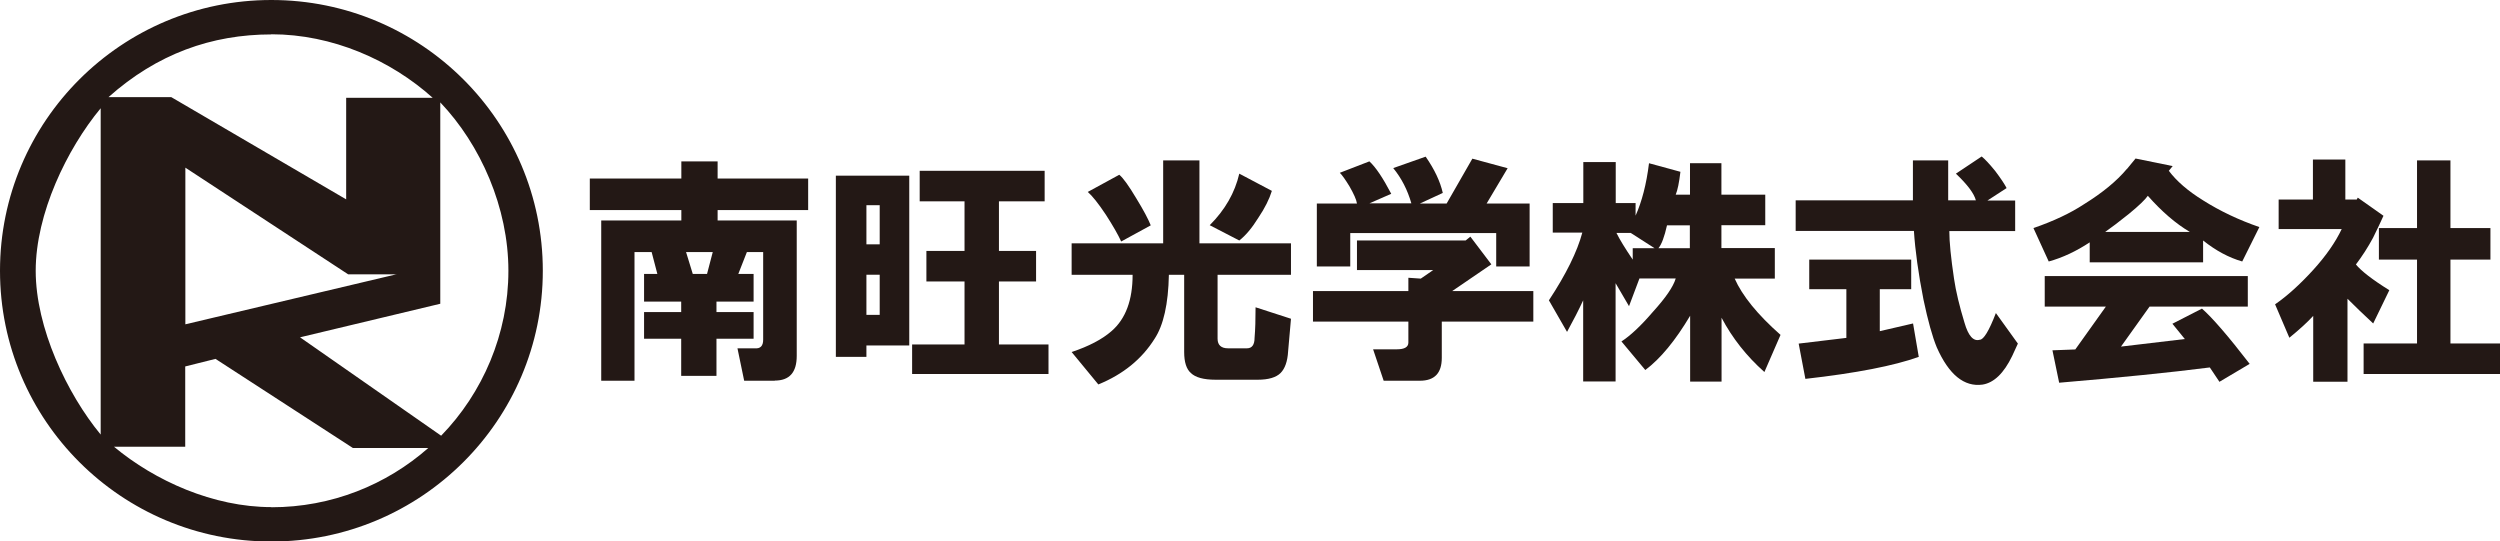
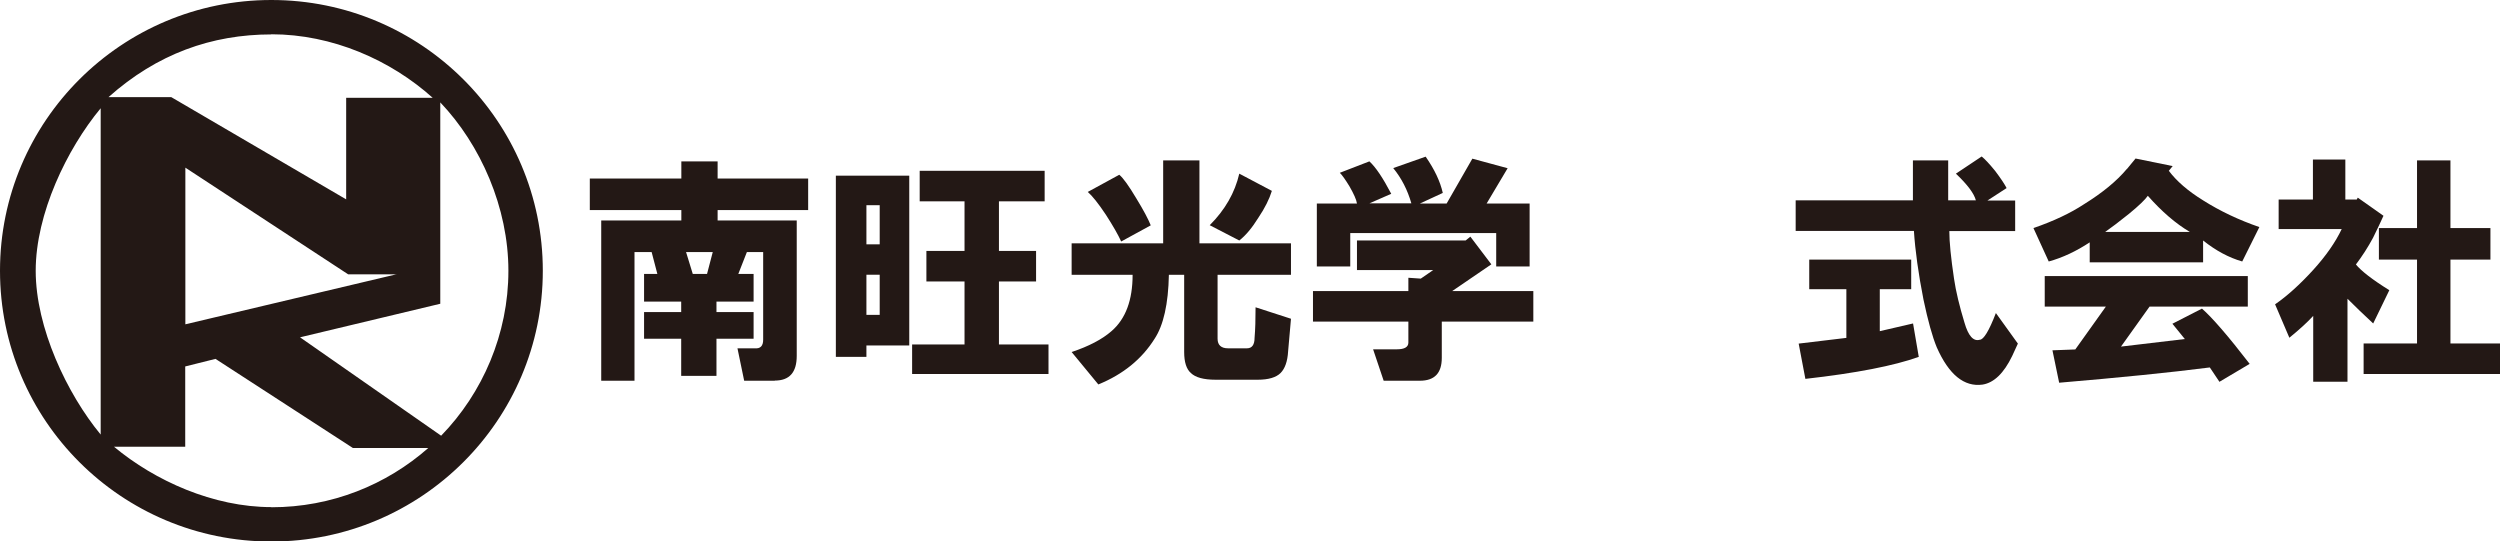
<svg xmlns="http://www.w3.org/2000/svg" id="_レイヤー_1" viewBox="0 0 175.06 37.91">
  <defs>
    <style>.cls-1,.cls-2{fill:#231815;}.cls-2{fill-rule:evenodd;}</style>
  </defs>
  <path class="cls-1" d="M54.25,26.66h-2.14l-.47-2.27h1.2c.4.04.6-.16.6-.6v-6.14h-1.14l-.6,1.53h1.07v1.94h-2.6v.73h2.6v1.87h-2.6v2.6h-2.47v-2.6h-2.6v-1.87h2.6v-.73h-2.6v-1.94h.93l-.4-1.53h-1.2v9.01h-2.33v-11.22h5.61v-.73h-6.41v-2.21h6.41v-1.2h2.54v1.2h6.34v2.21h-6.34v.73h5.54v9.48c0,1.16-.51,1.73-1.54,1.73ZM48.04,17.65l.47,1.53h1l.4-1.53h-1.87Z" />
  <path class="cls-1" d="M58.53,24.99v-12.69h5.14v11.89h-3v.8h-2.14ZM60.67,17.11h.93v-2.74h-.93v2.74ZM60.67,22.05h.93v-2.81h-.93v2.81ZM63.87,24.12h3.67v-4.41h-2.67v-2.14h2.67v-3.47h-3.14v-2.14h8.75v2.14h-3.2v3.47h2.6v2.14h-2.6v4.41h3.47v2.07h-9.55v-2.07Z" />
  <path class="cls-1" d="M87.93,21.52l2.47.8-.2,2.27c-.04.71-.22,1.22-.53,1.53-.31.31-.85.47-1.6.47h-2.94c-.85,0-1.42-.16-1.74-.47-.31-.27-.47-.76-.47-1.47v-5.41h-1.07c-.04,2.05-.38,3.54-1,4.48-.89,1.42-2.2,2.49-3.94,3.2l-1.87-2.27c1.2-.4,2.14-.89,2.8-1.47.98-.85,1.47-2.16,1.47-3.94h-4.27v-2.2h6.41v-5.81h2.54v5.81h6.41v2.2h-5.14v4.48c0,.44.25.67.73.67h1.33c.35,0,.53-.25.53-.73.05-.58.07-1.29.07-2.14ZM78.38,12.24c.27.22.67.78,1.2,1.67.49.8.82,1.42,1,1.87l-2.07,1.13c-.22-.48-.58-1.11-1.07-1.87-.53-.8-.96-1.33-1.27-1.6l2.2-1.2ZM89.06,13.37c-.18.58-.49,1.2-.94,1.87-.44.71-.89,1.25-1.34,1.6l-2.07-1.07c1.07-1.07,1.76-2.27,2.07-3.61l2.27,1.2Z" />
  <path class="cls-1" d="M100.36,18.91h-5.34v-2.07h7.61l.33-.27,1.47,1.94-2.74,1.87h5.68v2.14h-6.41v2.54c0,1.07-.51,1.6-1.53,1.6h-2.54l-.74-2.2h1.67c.53,0,.8-.16.8-.47v-1.47h-6.68v-2.14h6.68v-.93l.87.06.87-.6ZM95.89,11.3c.44.4.95,1.16,1.53,2.27l-1.53.67h2.94c-.27-.94-.69-1.76-1.27-2.47l2.27-.8c.62.89,1.02,1.74,1.2,2.54l-1.6.74h1.87l1.8-3.14,2.47.67-1.47,2.47h3.01v4.41h-2.34v-2.34h-10.22v2.34h-2.34v-4.41h2.81c-.04-.27-.22-.67-.53-1.21-.27-.44-.49-.76-.67-.94l2.07-.8Z" />
-   <path class="cls-1" d="M114.53,14.24v.86c.44-.98.76-2.2.94-3.67l2.2.6c-.09.76-.2,1.29-.33,1.6h1v-2.2h2.2v2.2h3.07v2.14h-3.07v1.6h3.74v2.14h-2.81c.53,1.2,1.6,2.52,3.21,3.94l-1.13,2.6c-1.25-1.11-2.25-2.38-3-3.8v4.47h-2.2v-4.61c-1.03,1.73-2.07,3-3.14,3.8l-1.67-2c.62-.4,1.36-1.09,2.2-2.07.89-.98,1.43-1.76,1.6-2.34h-2.54l-.73,1.94-.94-1.61v6.88h-2.27v-5.68c-.31.67-.69,1.41-1.13,2.21l-1.27-2.21c1.2-1.82,1.98-3.4,2.34-4.74h-2.07v-2.07h2.14v-2.87h2.27v2.87h1.4ZM113.19,16.31c.22.45.6,1.07,1.14,1.87v-.8h1.53l-1.67-1.07h-1ZM116.13,17.38h2.2v-1.6h-1.6c-.18.8-.38,1.34-.6,1.6Z" />
  <path class="cls-1" d="M138.78,10.97c.22.18.53.51.93,1,.4.53.67.94.8,1.2l-1.34.87h1.94v2.14h-4.61c0,.76.11,1.87.33,3.34.13.89.38,1.92.73,3.07.27.94.63,1.33,1.07,1.2.27,0,.65-.62,1.13-1.87l1.54,2.14-.4.87c-.58,1.2-1.27,1.87-2.07,2-1.29.18-2.36-.69-3.21-2.61-.31-.75-.62-1.87-.93-3.34-.36-1.83-.58-3.43-.67-4.81h-8.28v-2.14h8.21v-2.8h2.47v2.8h1.94c-.13-.49-.6-1.11-1.4-1.87l1.8-1.2ZM131.63,20.25v2.94l2.33-.54.4,2.34c-1.73.62-4.38,1.14-7.94,1.54l-.47-2.47,3.34-.4v-3.41h-2.6v-2.07h7.14v2.07h-2.2Z" />
  <path class="cls-1" d="M148.94,11.83l.6-.73,2.6.53-.27.33c.53.71,1.33,1.41,2.4,2.07,1.2.76,2.52,1.38,3.94,1.87l-1.2,2.41c-.94-.27-1.85-.76-2.74-1.47v1.53h-7.94v-1.4c-.94.62-1.89,1.07-2.87,1.34l-1.07-2.34c1.42-.49,2.6-1.05,3.54-1.67,1.29-.8,2.29-1.62,3-2.47ZM155.41,26.73l-.67-1c-2.81.36-6.32.71-10.55,1.07l-.47-2.27,1.6-.06,2.14-3h-4.28v-2.14h14.22v2.14h-6.88l-2,2.8,4.47-.53-.87-1.07,2.07-1.06c.71.62,1.83,1.91,3.34,3.87l-2.14,1.27ZM147.4,16.24h5.94c-.98-.58-1.96-1.42-2.94-2.53-.18.26-.62.69-1.33,1.27-.67.54-1.23.96-1.67,1.27Z" />
  <path class="cls-1" d="M163.97,16.04h-4.41v-2.07h2.4v-2.8h2.27v2.8h.8l.07-.13,1.8,1.27c-.18.41-.42.91-.73,1.54-.36.67-.76,1.29-1.2,1.87.36.44,1.13,1.05,2.34,1.8l-1.13,2.33c-.67-.62-1.27-1.2-1.8-1.73v5.81h-2.4v-4.61c-.4.44-.96.95-1.67,1.53l-1-2.34c.84-.58,1.73-1.38,2.67-2.41.89-.98,1.56-1.94,2-2.87ZM165.51,24.05h3.74v-5.87h-2.67v-2.21h2.67v-4.74h2.34v4.74h2.8v2.21h-2.8v5.87h3.47v2.14h-9.55v-2.14Z" />
  <path class="cls-2" d="M19,0C8.51,0,0,8.49,0,18.96s8.51,18.96,19,18.96,19.01-8.49,19.01-18.96S29.5,0,19,0ZM7.05,30.43c-2.36-2.86-4.55-7.48-4.55-11.47s2.18-8.52,4.55-11.38v22.85ZM19,2.4c4.27,0,8.35,1.8,11.3,4.45h-6.06v7.11l-12.25-7.16h-4.39c3.4-3.03,7.22-4.39,11.41-4.39ZM27.79,19.2l-14.81,3.51v-10.97l11.4,7.47h3.41ZM19,35.51c-4.05,0-8.14-1.83-11.02-4.23h4.99v-5.62l2.12-.53,9.62,6.24h5.28c-2.93,2.58-6.77,4.15-10.98,4.15ZM30.89,30.51l-9.88-6.89,9.82-2.35V7.17c2.83,2.97,4.77,7.37,4.77,11.79s-1.8,8.56-4.71,11.55Z" />
</svg>